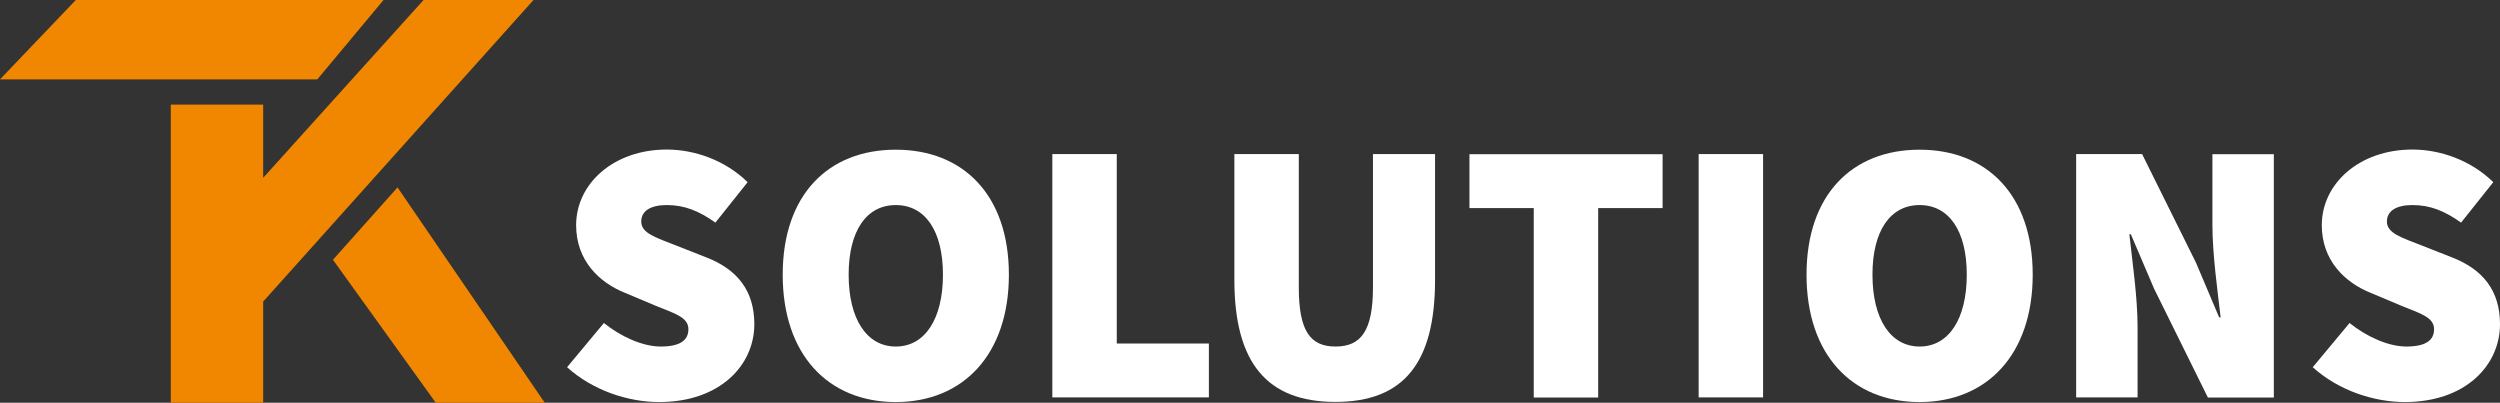
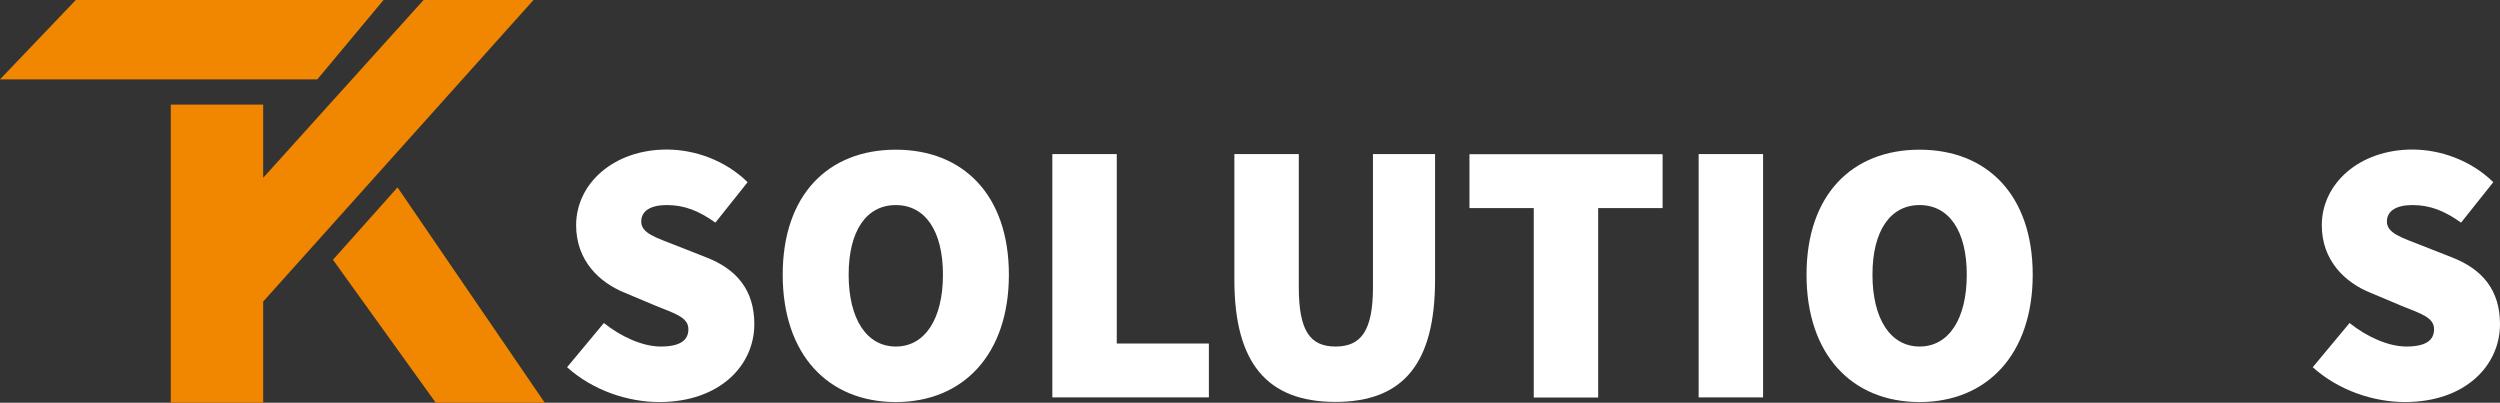
<svg xmlns="http://www.w3.org/2000/svg" id="a" viewBox="0 0 182.38 29.38">
  <rect x="0" y="0" width="182.38" height="29.38" fill="#333333" stroke="none" />
  <polygon points="0 5.79 5.53 0 27.98 0 23.15 5.79 0 5.79" style="fill:#f18700; stroke-width:0px;" />
  <polygon points="12.46 29.38 12.46 7.63 19.2 7.63 19.2 12.97 30.9 0 38.92 0 19.2 22 19.2 29.38 12.46 29.38" style="fill:#f18700; stroke-width:0px;" />
  <polygon points="24.29 18.95 29 13.67 39.74 29.38 31.79 29.38 24.29 18.95" style="fill:#f18700; stroke-width:0px;" />
  <path d="M44.05,23.56c1.26,1.01,2.84,1.72,4.15,1.72,1.42,0,2.02-.46,2.02-1.26,0-.85-.9-1.12-2.4-1.72l-2.21-.93c-1.91-.76-3.58-2.38-3.58-4.94,0-3.03,2.73-5.52,6.61-5.52,2.02,0,4.26.77,5.9,2.38l-2.35,2.95c-1.2-.85-2.24-1.28-3.55-1.28-1.15,0-1.86.41-1.86,1.2,0,.85,1.01,1.15,2.62,1.78l2.16.85c2.21.87,3.47,2.4,3.47,4.86,0,3-2.51,5.68-6.94,5.68-2.24,0-4.81-.82-6.72-2.54l2.68-3.22Z" style="fill:#fff; stroke-width:0px;" />
  <path d="M57.1,20.04c0-5.84,3.33-9.12,8.25-9.12s8.25,3.31,8.25,9.12-3.33,9.29-8.25,9.29-8.25-3.44-8.25-9.29ZM68.79,20.04c0-3.22-1.31-5.08-3.44-5.08s-3.44,1.86-3.44,5.08,1.31,5.24,3.44,5.24,3.44-2.02,3.44-5.24Z" style="fill:#fff; stroke-width:0px;" />
  <path d="M76.77,11.24h4.7v13.82h6.72v3.93h-11.42V11.24Z" style="fill:#fff; stroke-width:0px;" />
  <path d="M90.05,11.24h4.7v9.72c0,3.17.82,4.32,2.68,4.32s2.73-1.15,2.73-4.32v-9.72h4.53v9.18c0,6.06-2.29,8.9-7.27,8.9s-7.37-2.84-7.37-8.9v-9.18Z" style="fill:#fff; stroke-width:0px;" />
  <path d="M111.9,15.18h-4.7v-3.93h14.09v3.93h-4.7v13.82h-4.7v-13.82Z" style="fill:#fff; stroke-width:0px;" />
  <path d="M123.92,11.24h4.7v17.75h-4.7V11.24Z" style="fill:#fff; stroke-width:0px;" />
  <path d="M131.79,20.04c0-5.84,3.33-9.12,8.25-9.12s8.25,3.31,8.25,9.12-3.33,9.29-8.25,9.29-8.25-3.44-8.25-9.29ZM143.48,20.04c0-3.22-1.31-5.08-3.44-5.08s-3.44,1.86-3.44,5.08,1.31,5.24,3.44,5.24,3.44-2.02,3.44-5.24Z" style="fill:#fff; stroke-width:0px;" />
-   <path d="M151.46,11.24h4.81l3.93,7.92,1.69,3.99h.11c-.22-1.91-.6-4.59-.6-6.77v-5.13h4.48v17.75h-4.81l-3.93-7.95-1.69-3.96h-.11c.22,2.02.6,4.59.6,6.77v5.13h-4.48V11.24Z" style="fill:#fff; stroke-width:0px;" />
  <path d="M171.4,23.56c1.26,1.01,2.84,1.72,4.15,1.72,1.42,0,2.02-.46,2.02-1.26,0-.85-.9-1.12-2.4-1.72l-2.21-.93c-1.91-.76-3.58-2.38-3.58-4.94,0-3.03,2.73-5.52,6.61-5.52,2.02,0,4.26.77,5.9,2.38l-2.35,2.95c-1.2-.85-2.24-1.28-3.55-1.28-1.15,0-1.86.41-1.86,1.2,0,.85,1.01,1.15,2.62,1.78l2.16.85c2.21.87,3.47,2.4,3.47,4.86,0,3-2.51,5.68-6.94,5.68-2.24,0-4.81-.82-6.72-2.54l2.68-3.22Z" style="fill:#fff; stroke-width:0px;" />
</svg>